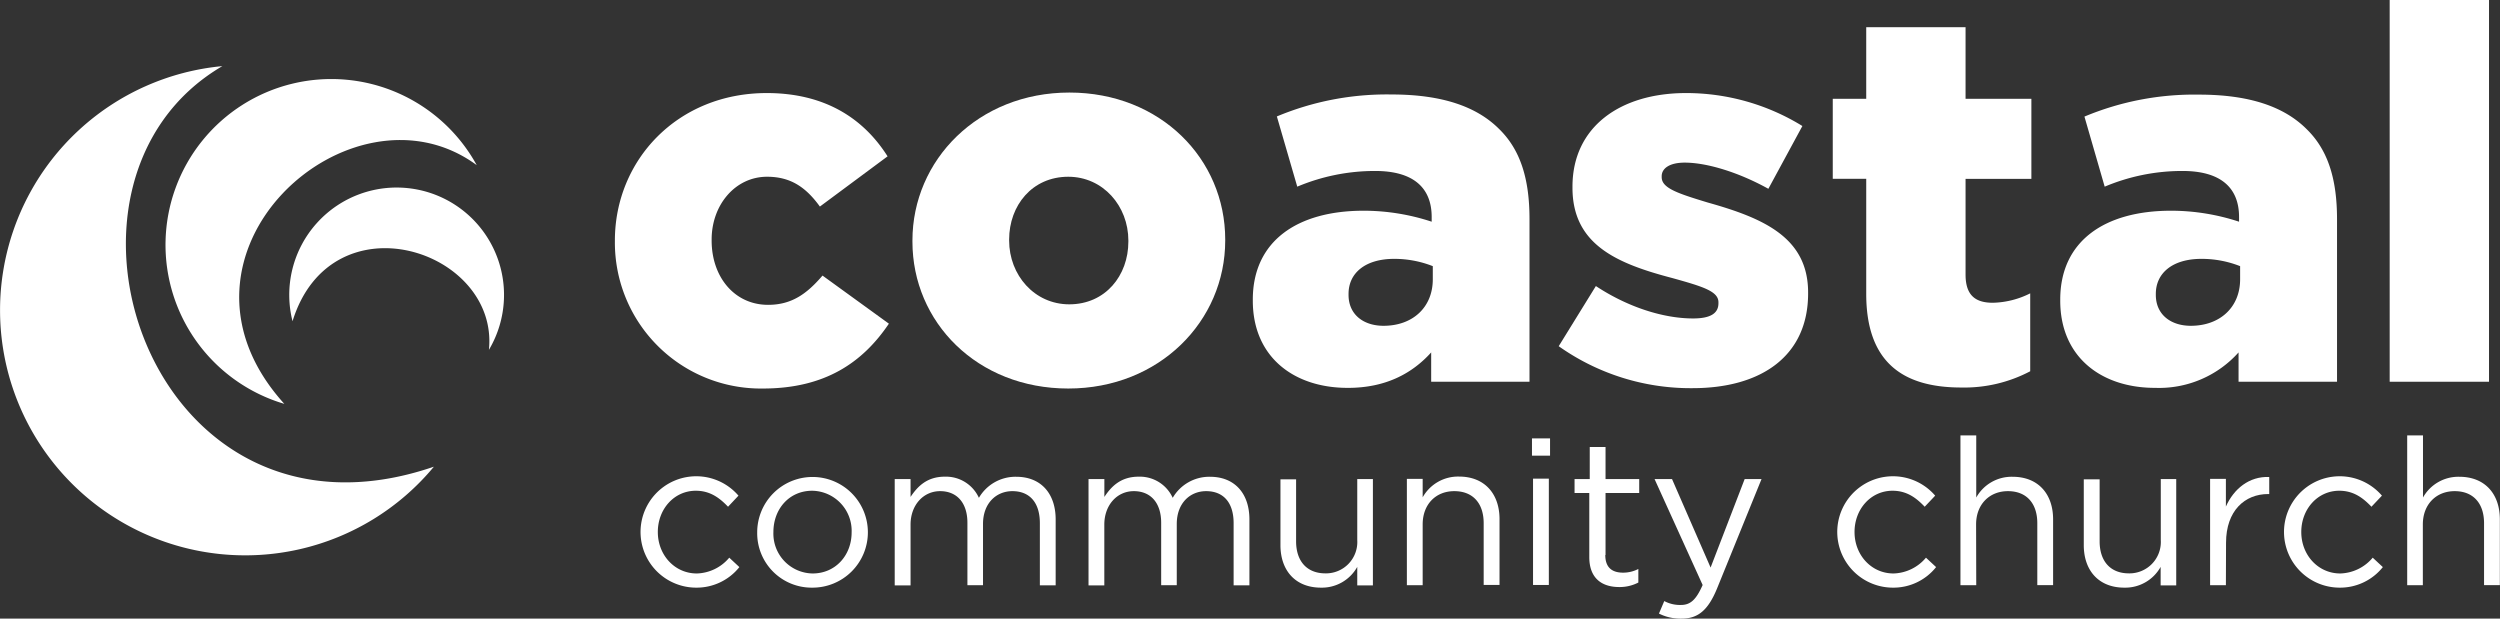
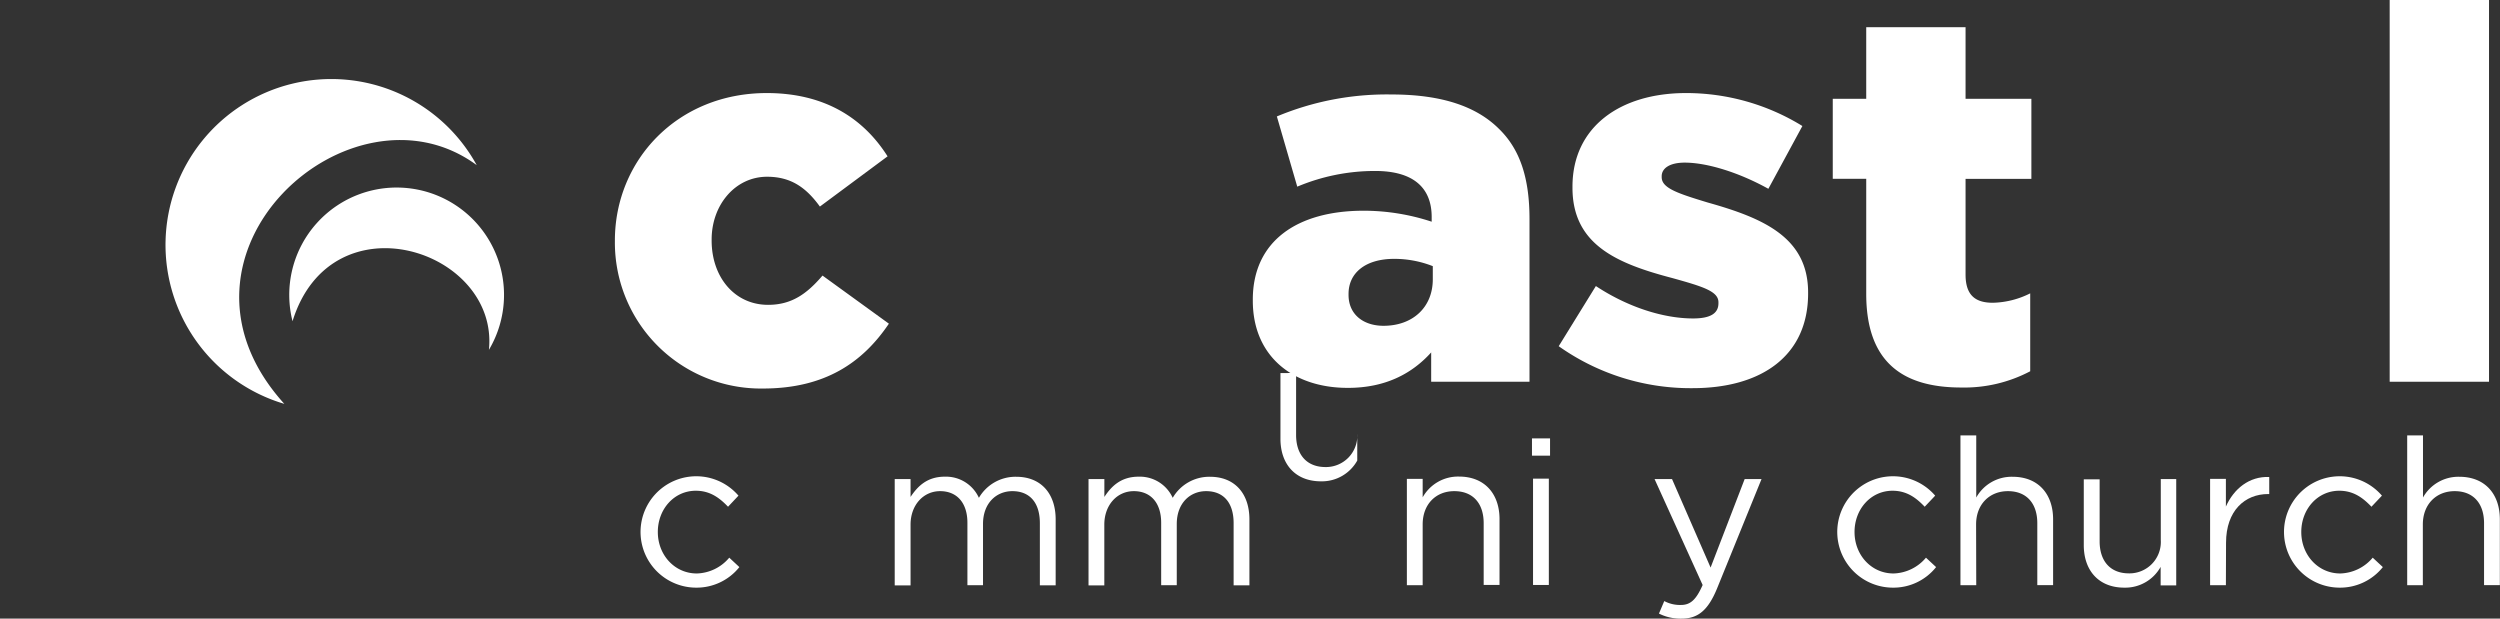
<svg xmlns="http://www.w3.org/2000/svg" viewBox="0 0 493.79 122.19">
  <rect x="0" y="0" width="493.79" height="122.19" fill="#333333" stroke="none" />
  <defs>
    <style>.cls-1{fill:#fff;}</style>
  </defs>
  <g id="Layer_2" data-name="Layer 2">
    <g id="Layer_1-2" data-name="Layer 1">
-       <path class="cls-1" d="M43.92,13.06C4.69,36,29.68,111.37,85.7,92.18A48.42,48.42,0,1,1,43.92,13.06Z" />
      <path class="cls-1" d="M94.16,32.62c-24.72-18.23-64.88,17.49-38,47.15a32.75,32.75,0,1,1,38-47.15Z" />
      <path class="cls-1" d="M96.57,69.1c2-19.79-31.11-30.43-38.79-5.65A21.21,21.21,0,1,1,96.57,69.1Z" />
      <path class="cls-1" d="M121.45,47.72v-.21c0-15.8,12.29-29.13,30-29.13,11.47,0,19.11,5,23.86,12.5L161.94,40.8c-2.69-3.72-5.68-5.89-10.43-5.89-6.3,0-10.95,5.58-10.95,12.39v.21c0,7.23,4.54,12.7,11.15,12.7,4.65,0,7.65-2.16,10.75-5.78l13.11,9.5c-5.16,7.65-12.6,12.81-24.89,12.81A28.83,28.83,0,0,1,121.45,47.72Z" />
-       <path class="cls-1" d="M180.22,47.72v-.21c0-15.9,13-29.23,31-29.23S242,31.4,242,47.31v.2c0,15.91-13,29.23-31,29.23S180.22,63.63,180.22,47.72Zm42.65,0v-.21c0-6.82-5-12.6-11.87-12.6-7.13,0-11.68,5.68-11.68,12.4v.2c0,6.82,5,12.6,11.88,12.6C218.33,60.11,222.87,54.43,222.87,47.72Z" />
      <path class="cls-1" d="M247.45,59.39v-.21c0-11.57,8.78-17.56,21.9-17.56a43,43,0,0,1,13.43,2.17v-.93c0-5.78-3.62-9.09-11.15-9.09a39.45,39.45,0,0,0-15.4,3.1L252.2,23a56.24,56.24,0,0,1,22.63-4.34c10,0,16.83,2.38,21.27,6.82,4.24,4.13,6,9.92,6,17.77V75.4H282.68V69.61c-3.83,4.24-9.09,7-16.43,7C255.61,76.64,247.45,70.55,247.45,59.39ZM283,55.16V52.57a20.67,20.67,0,0,0-7.64-1.44c-5.68,0-9,2.79-9,6.92v.2c0,3.83,2.89,6.1,6.92,6.1C279,64.35,283,60.73,283,55.16Z" />
      <path class="cls-1" d="M307.87,68.38l7.34-11.88c6.4,4.23,13.43,6.4,19.21,6.4,3.41,0,5-1,5-3V59.7c0-2.17-3.1-3.1-9-4.75-11.05-2.89-19.83-6.61-19.83-17.87v-.21c0-11.87,9.51-18.49,22.41-18.49a43.76,43.76,0,0,1,23,6.51l-6.72,12.4c-5.78-3.21-12.08-5.17-16.52-5.17-3,0-4.55,1.14-4.55,2.69V35c0,2.17,3.2,3.21,9.09,5,11.05,3.1,19.83,6.92,19.83,17.77v.2c0,12.3-9.19,18.7-22.82,18.7A45.08,45.08,0,0,1,307.87,68.38Z" />
      <path class="cls-1" d="M368.61,58.05V35.32H362V19.52h6.61V5.37h19.62V19.52h13V35.33h-13v18.9c0,3.92,1.76,5.57,5.37,5.57A17.2,17.2,0,0,0,401,57.94V73.33a27.91,27.91,0,0,1-13.64,3.21C375.63,76.54,368.61,71.37,368.61,58.05Z" />
-       <path class="cls-1" d="M406.93,59.39v-.21c0-11.57,8.77-17.56,21.89-17.56a43,43,0,0,1,13.43,2.17v-.93c0-5.78-3.62-9.09-11.16-9.09a39.35,39.35,0,0,0-15.38,3.1l-4-13.84a56.15,56.15,0,0,1,22.62-4.34c10,0,16.83,2.38,21.27,6.82,4.24,4.13,6,9.92,6,17.77V75.4H442.15V69.61a21.07,21.07,0,0,1-16.42,7C415.08,76.64,406.93,70.55,406.93,59.39Zm35.53-4.23V52.57a20.73,20.73,0,0,0-7.65-1.44c-5.68,0-9,2.79-9,6.92v.2c0,3.83,2.89,6.1,6.92,6.1C438.43,64.35,442.46,60.73,442.46,55.16Z" />
      <path class="cls-1" d="M472,0h19.62V75.4H472V0Z" />
      <path class="cls-1" d="M137.47,116.07a11,11,0,1,1,8.39-18.17l-2.06,2.19c-1.67-1.74-3.53-3.16-6.37-3.16-4.26,0-7.5,3.61-7.5,8.15s3.32,8.19,7.7,8.19a8.66,8.66,0,0,0,6.41-3.12l2,1.86A10.8,10.8,0,0,1,137.47,116.07Z" />
-       <path class="cls-1" d="M160.42,116.07a10.75,10.75,0,0,1-10.86-10.91,10.93,10.93,0,1,1,10.86,10.91Zm0-19.14c-4.54,0-7.66,3.61-7.66,8.15a7.87,7.87,0,0,0,7.74,8.19c4.54,0,7.71-3.61,7.71-8.11A7.92,7.92,0,0,0,160.42,96.93Z" />
      <path class="cls-1" d="M200.73,94.17c4.82,0,7.78,3.25,7.78,8.44v13h-3.12V103.34c0-4.06-2-6.33-5.43-6.33-3.16,0-5.8,2.36-5.8,6.49v12.08h-3.08V103.26c0-3.94-2.07-6.25-5.39-6.25s-5.84,2.76-5.84,6.61v12h-3.13v-21h3.13v3.53c1.38-2.07,3.24-4,6.77-4a7.14,7.14,0,0,1,6.73,4.18A8.36,8.36,0,0,1,200.73,94.17Z" />
      <path class="cls-1" d="M239,94.17c4.83,0,7.78,3.25,7.78,8.44v13h-3.12V103.34c0-4.06-2-6.33-5.43-6.33-3.17,0-5.8,2.36-5.8,6.49v12.08h-3.08V103.26c0-3.94-2.07-6.25-5.4-6.25s-5.83,2.76-5.83,6.61v12H215v-21h3.13v3.53c1.37-2.07,3.24-4,6.77-4a7.14,7.14,0,0,1,6.73,4.18A8.36,8.36,0,0,1,239,94.17Z" />
-       <path class="cls-1" d="M268.08,94.62h3.09v21h-3.09v-3.65a8,8,0,0,1-7.17,4.1c-5.07,0-8-3.41-8-8.39v-13H256v12.24c0,3.9,2.11,6.33,5.8,6.33a6.19,6.19,0,0,0,6.28-6.57v-12Z" />
+       <path class="cls-1" d="M268.08,94.62h3.09h-3.09v-3.65a8,8,0,0,1-7.17,4.1c-5.07,0-8-3.41-8-8.39v-13H256v12.24c0,3.9,2.11,6.33,5.8,6.33a6.19,6.19,0,0,0,6.28-6.57v-12Z" />
      <path class="cls-1" d="M281,115.58h-3.12v-21H281v3.65a8,8,0,0,1,7.18-4.1c5.06,0,8,3.41,8,8.4v13h-3.13V103.34c0-3.9-2.1-6.33-5.8-6.33S281,99.65,281,103.58v12Z" />
      <path class="cls-1" d="M302.59,90V86.59h3.57V90Zm.21,25.54v-21h3.12v21Z" />
-       <path class="cls-1" d="M317.07,109.62c0,2.56,1.42,3.49,3.53,3.49a6.55,6.55,0,0,0,3-.73v2.68a8,8,0,0,1-3.77.89c-3.37,0-5.92-1.66-5.92-5.92V97.38H311V94.62H314V88.29h3.12v6.33h6.65v2.76h-6.65v12.24Z" />
      <path class="cls-1" d="M339.13,116.27c-1.79,4.34-3.81,5.92-7,5.92a9.47,9.47,0,0,1-4.46-1l1.05-2.47a6.6,6.6,0,0,0,3.28.77c1.87,0,3-1,4.3-3.94L326.8,94.62h3.45l7.62,17.48,6.73-17.48h3.33Z" />
      <path class="cls-1" d="M373.84,116.07a11,11,0,1,1,8.39-18.17l-2.07,2.19c-1.66-1.74-3.52-3.16-6.36-3.16-4.26,0-7.5,3.61-7.5,8.15s3.32,8.19,7.7,8.19a8.68,8.68,0,0,0,6.41-3.12l2,1.86A10.76,10.76,0,0,1,373.84,116.07Z" />
      <path class="cls-1" d="M390.34,115.58h-3.12V86h3.12V98.27a8,8,0,0,1,7.18-4.1c5.07,0,8,3.41,8,8.4v13h-3.12V103.34c0-3.9-2.11-6.33-5.8-6.33s-6.29,2.64-6.29,6.57Z" />
      <path class="cls-1" d="M426.76,94.62h3.08v21h-3.08v-3.65a8,8,0,0,1-7.18,4.1c-5.07,0-8-3.41-8-8.39v-13h3.13v12.24c0,3.9,2.1,6.33,5.79,6.33a6.2,6.2,0,0,0,6.29-6.57v-12Z" />
      <path class="cls-1" d="M439.65,115.58h-3.12v-21h3.12v5.47c1.55-3.48,4.59-6,8.56-5.84v3.37H448c-4.59,0-8.32,3.28-8.32,9.61Z" />
      <path class="cls-1" d="M462.08,116.07a11,11,0,1,1,8.39-18.17l-2.07,2.19c-1.66-1.74-3.52-3.16-6.36-3.16-4.26,0-7.5,3.61-7.5,8.15s3.32,8.19,7.7,8.19a8.68,8.68,0,0,0,6.41-3.12l2,1.86A10.8,10.8,0,0,1,462.08,116.07Z" />
      <path class="cls-1" d="M478.58,115.58h-3.12V86h3.12V98.27a8,8,0,0,1,7.18-4.1c5.07,0,8,3.41,8,8.4v13h-3.12V103.34c0-3.9-2.11-6.33-5.8-6.33s-6.29,2.64-6.29,6.57v12Z" />
    </g>
  </g>
</svg>